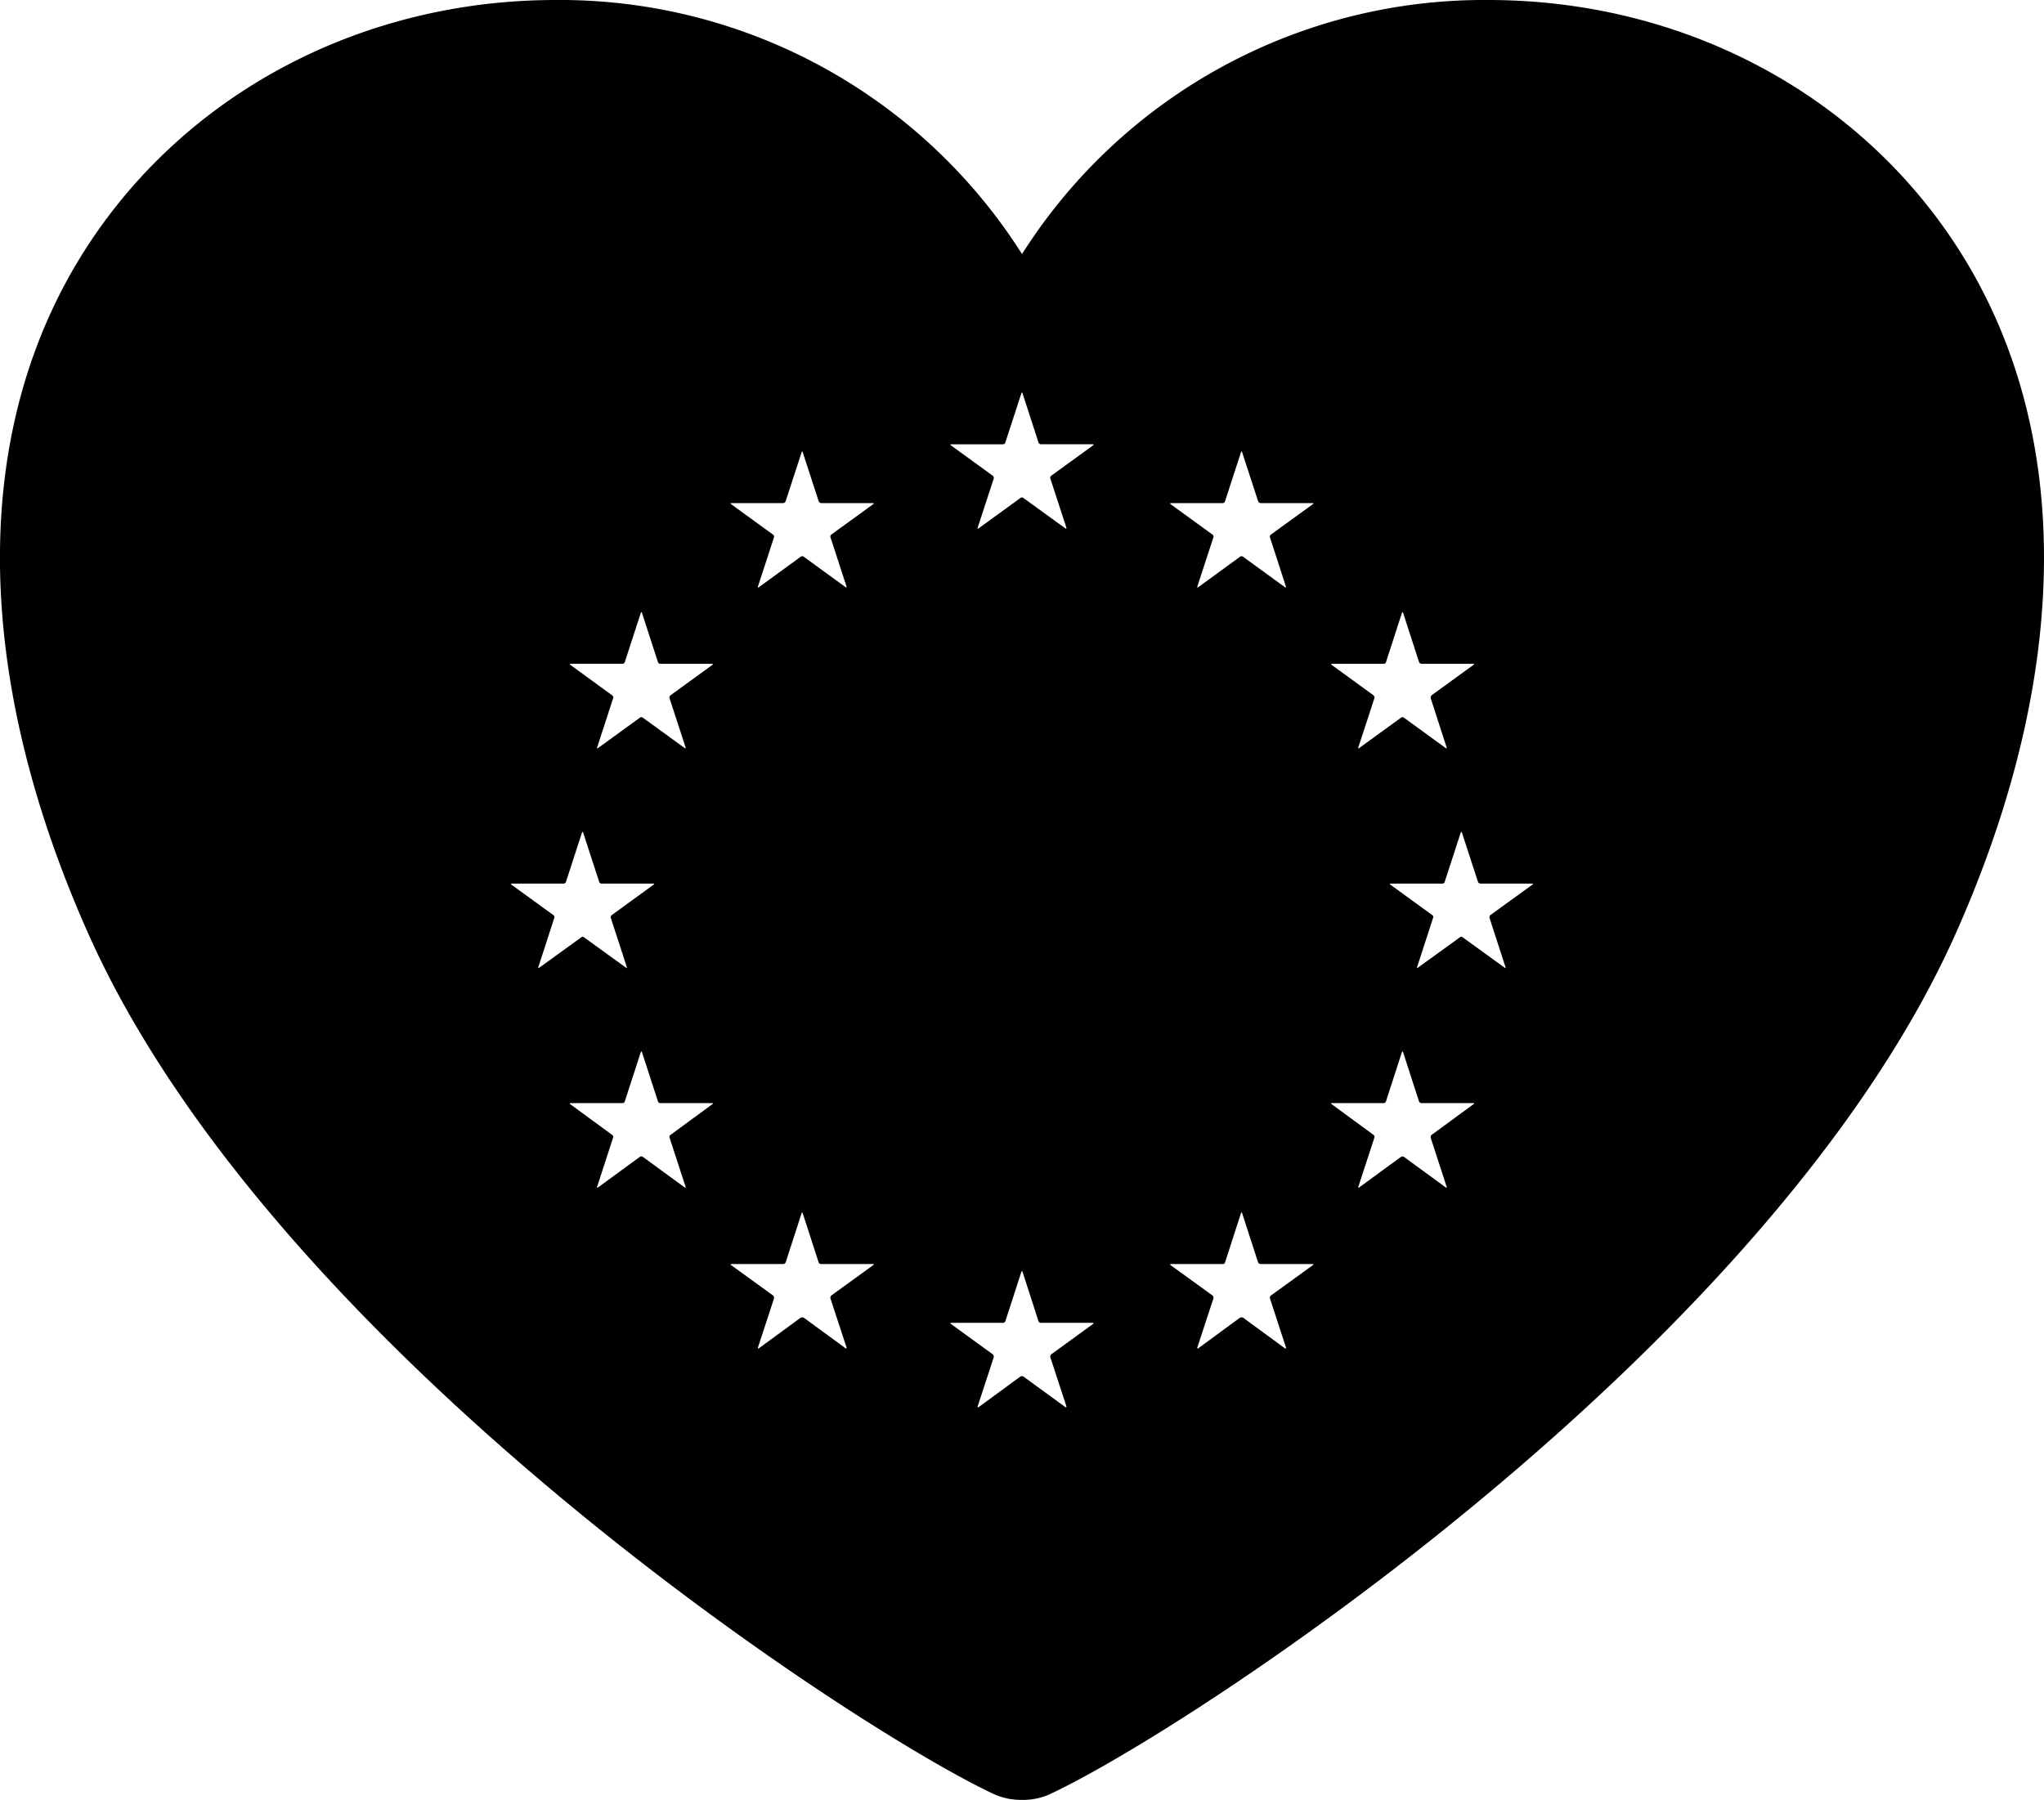
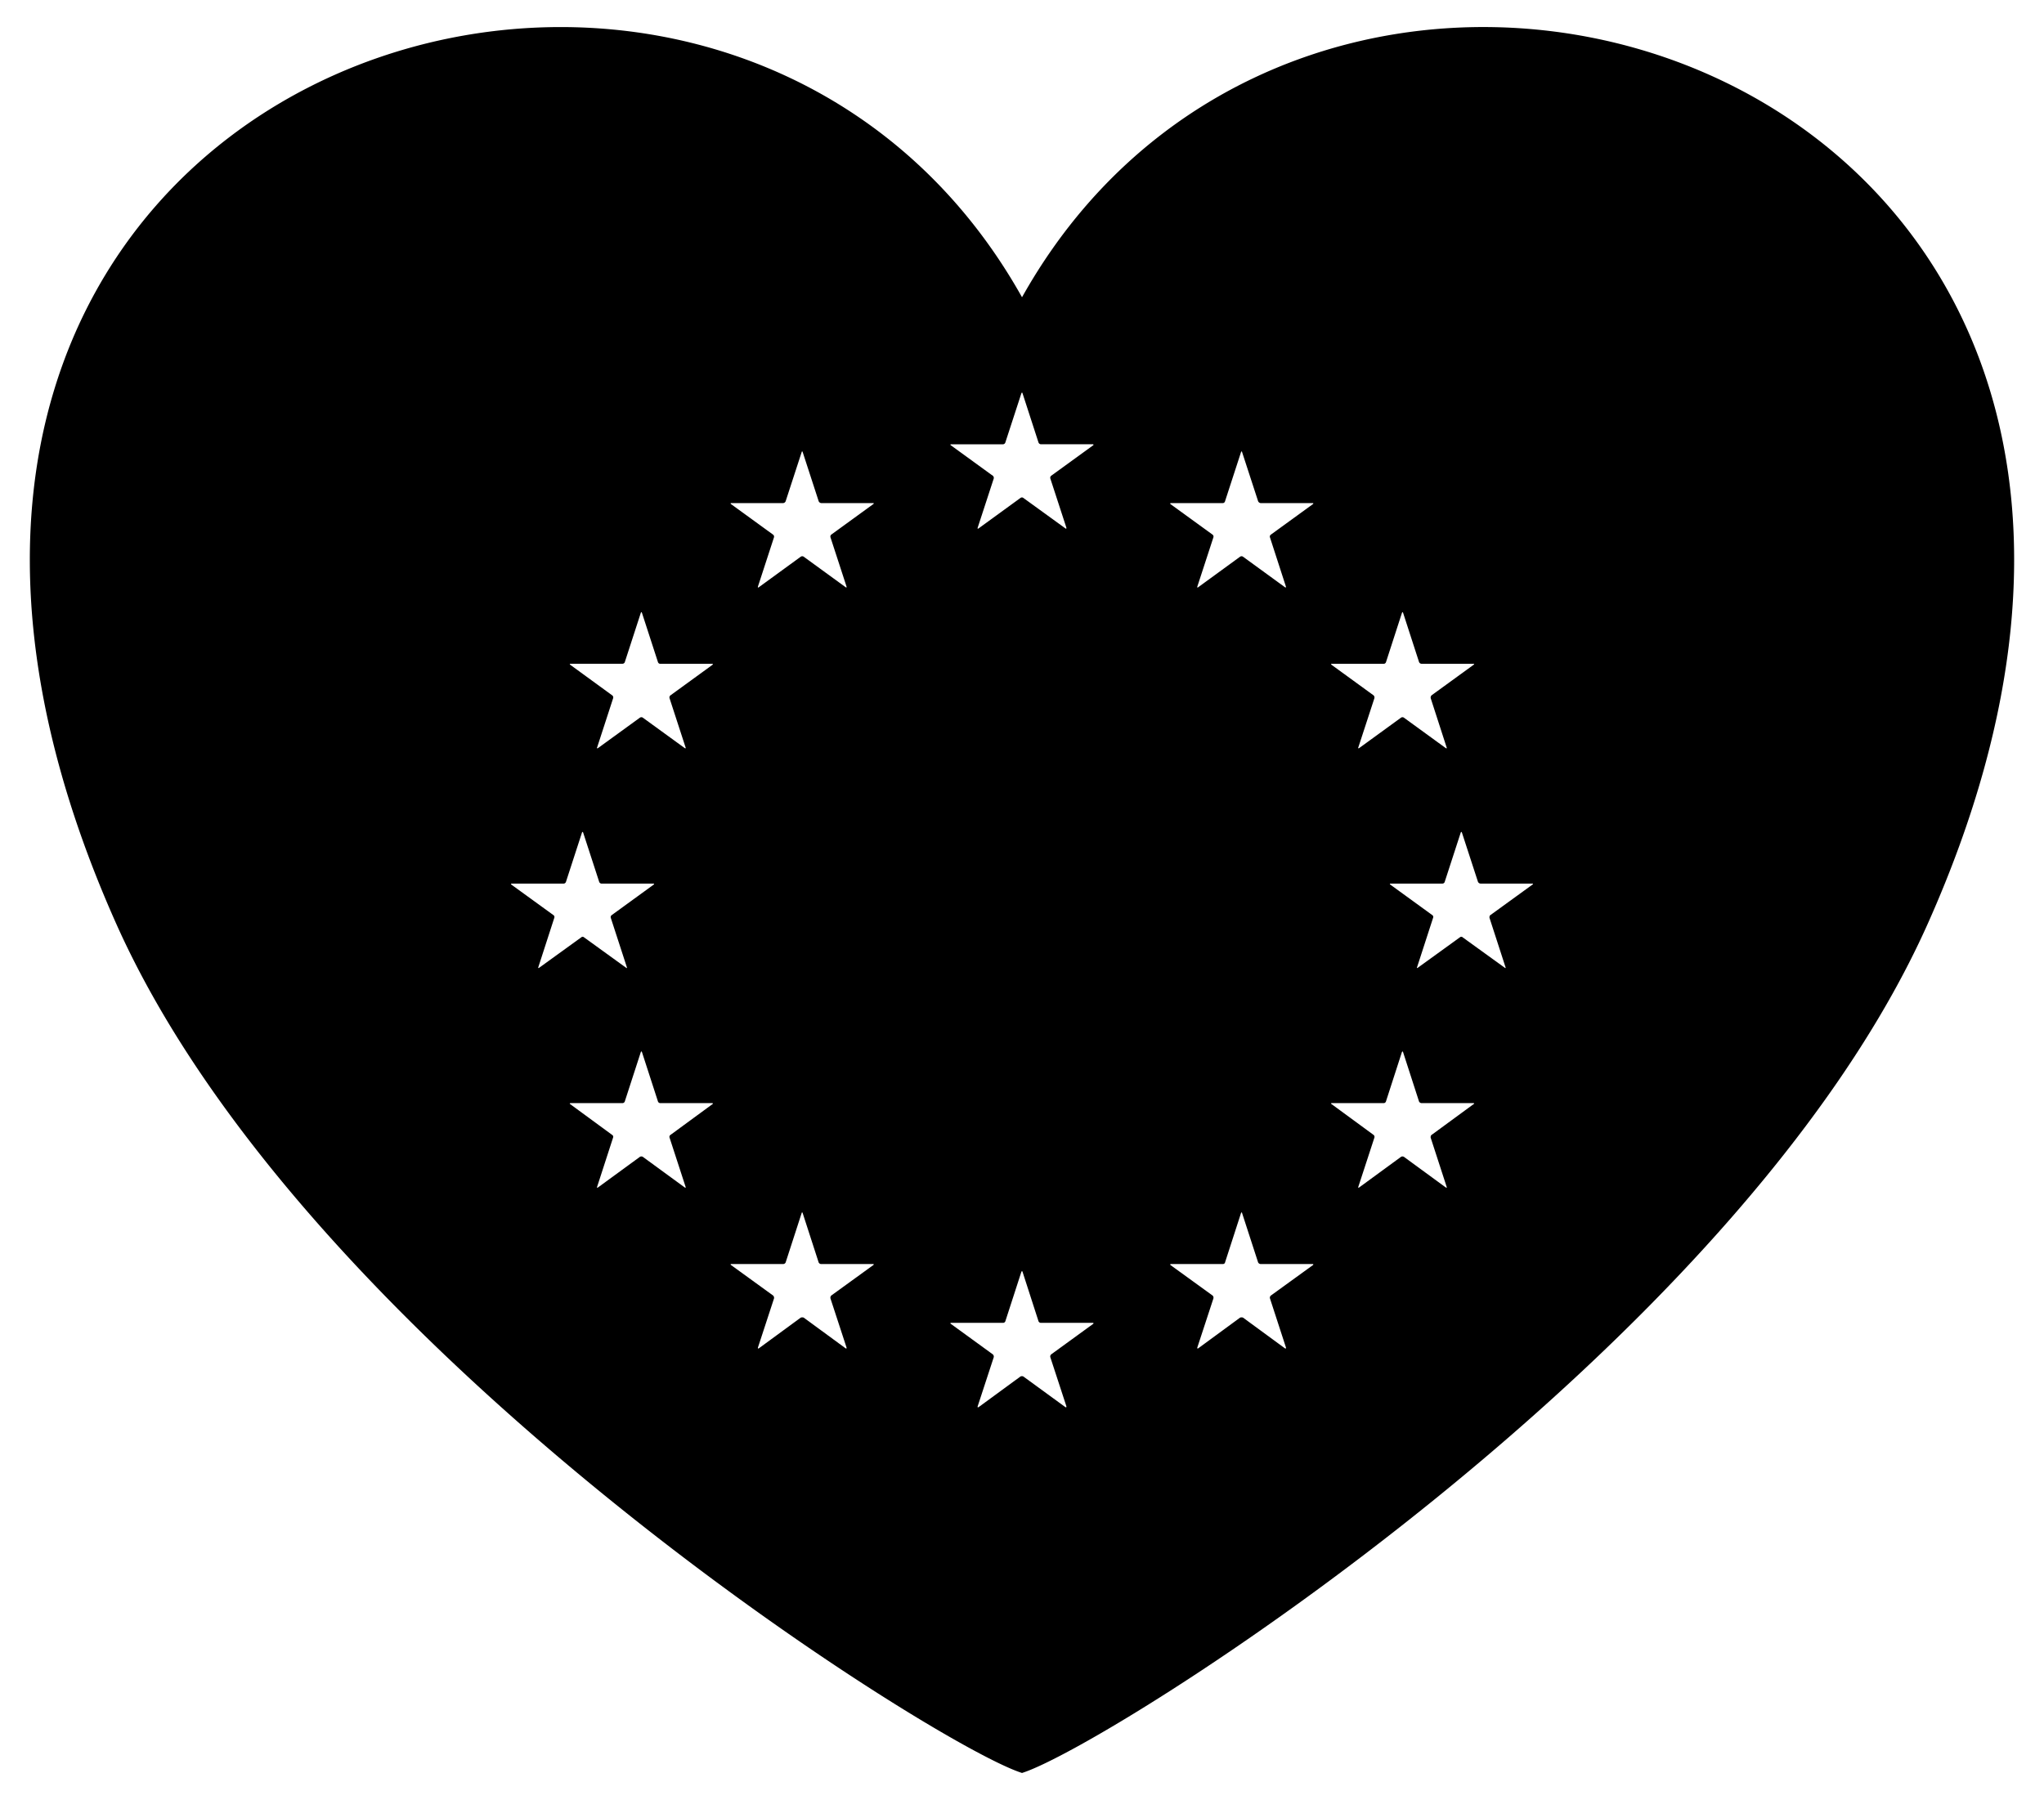
<svg xmlns="http://www.w3.org/2000/svg" width="171.249" height="150.827" viewBox="0 0 171.249 150.827">
  <g transform="translate(-9.514 -10.366)">
    <path d="M89.44,34.2c-25.7-45.872-107.706-18.87-75.905,52.461,15.989,35.86,68.736,68.954,75.905,71.2,7.173-2.241,59.916-35.336,75.9-71.2C197.143,15.327,115.139-11.675,89.44,34.2ZM48.915,90.338l1.34-4.14a.192.192,0,0,0-.078-.226l-3.513-2.548c-.061-.053-.049-.089.034-.089h4.344a.214.214,0,0,0,.19-.15l1.34-4.123c.021-.074.067-.074.1,0l1.341,4.123a.218.218,0,0,0,.194.15h4.336c.084,0,.1.04.029.091l-3.509,2.55a.209.209,0,0,0-.078.223l1.347,4.14c.025.074-.011.1-.07.042l-3.513-2.54a.172.172,0,0,0-.24,0l-3.514,2.54C48.919,90.433,48.887,90.416,48.915,90.338ZM63.5,101.819l-3.511,2.573a.194.194,0,0,0-.08.225l1.343,4.123c.034.082-.006.093-.072.055l-3.511-2.565a.245.245,0,0,0-.24,0l-3.513,2.565c-.07.038-.107.029-.074-.055l1.338-4.125a.186.186,0,0,0-.08-.223l-3.511-2.574c-.063-.03-.046-.088.036-.088h4.34a.209.209,0,0,0,.192-.131L57.5,97.46c.025-.078.069-.078.1,0l1.341,4.139a.207.207,0,0,0,.19.131H63.47C63.551,101.73,63.569,101.789,63.5,101.819Zm0-36.813-3.511,2.552a.222.222,0,0,0-.08.24l1.343,4.123c.034.074-.006.1-.072.057l-3.511-2.55a.219.219,0,0,0-.24,0l-3.513,2.55c-.07.042-.108.021-.074-.055L55.183,67.8a.218.218,0,0,0-.08-.242L51.592,65c-.063-.048-.046-.089.036-.089h4.34a.208.208,0,0,0,.192-.133L57.5,60.653c.025-.084.069-.084.1,0l1.341,4.131a.206.206,0,0,0,.19.133H63.47C63.551,64.917,63.569,64.959,63.5,65.006Zm13.474,50.3-3.511,2.544a.266.266,0,0,0-.072.247l1.345,4.108c.019.078-.011.112-.074.074l-3.511-2.574a.373.373,0,0,0-.249,0l-3.513,2.574c-.065.038-.089,0-.072-.074l1.345-4.108a.266.266,0,0,0-.08-.247l-3.511-2.544c-.069-.044-.061-.093.021-.093h4.344a.226.226,0,0,0,.2-.131l1.341-4.137c.017-.076.063-.076.086,0l1.34,4.139a.238.238,0,0,0,.207.131h4.34C77.034,115.215,77.046,115.258,76.975,115.306Zm0-63.769-3.511,2.55a.22.22,0,0,0-.072.225l1.345,4.127c.019.082-.011.108-.074.057l-3.511-2.554a.221.221,0,0,0-.249,0L67.389,58.5c-.067.049-.091.027-.074-.057l1.345-4.127a.216.216,0,0,0-.078-.225l-3.511-2.55c-.068-.051-.061-.093.021-.093l4.344,0a.248.248,0,0,0,.2-.152l1.343-4.119c.017-.078.063-.078.086,0l1.34,4.119a.257.257,0,0,0,.207.152h4.34C77.034,51.447,77.046,51.485,76.975,51.537ZM95.4,120.229l-3.514,2.554a.236.236,0,0,0-.074.24l1.345,4.11c.006.084-.01.107-.078.076l-3.526-2.571a.283.283,0,0,0-.242,0L85.8,127.208c-.063.03-.1.008-.074-.076l1.345-4.108a.256.256,0,0,0-.08-.242l-3.511-2.552c-.07-.04-.048-.088.034-.088h4.338a.2.2,0,0,0,.19-.129l1.343-4.144c.032-.072.078-.072.1,0l1.336,4.139a.219.219,0,0,0,.2.135H95.36C95.438,120.143,95.455,120.189,95.4,120.229Zm0-73.622-3.514,2.55a.217.217,0,0,0-.074.23l1.345,4.123c.006.078-.01.11-.078.061l-3.526-2.554a.2.2,0,0,0-.242,0L85.8,53.571c-.063.048-.1.017-.074-.061l1.345-4.121a.23.23,0,0,0-.08-.232l-3.511-2.55c-.07-.046-.048-.086.034-.086h4.338a.214.214,0,0,0,.19-.148l1.343-4.119c.032-.08.078-.08.1,0l1.336,4.119a.233.233,0,0,0,.2.147H95.36C95.438,46.521,95.455,46.563,95.4,46.607Zm20,18.31h4.344a.206.206,0,0,0,.188-.133l1.338-4.131c.042-.084.067-.084.1,0l1.338,4.129a.245.245,0,0,0,.209.133h4.34c.078,0,.091.042.01.089l-3.513,2.552a.273.273,0,0,0-.074.242l1.334,4.123c.036.078-.008.1-.074.057l-3.507-2.55a.216.216,0,0,0-.238,0l-3.507,2.55c-.063.042-.108.015-.072-.057l1.347-4.123a.252.252,0,0,0-.072-.24l-3.509-2.552C115.312,64.959,115.312,64.917,115.4,64.917Zm-1.591,50.389-3.513,2.544a.229.229,0,0,0-.082.247l1.338,4.108c.013.078,0,.112-.082.074l-3.513-2.574a.368.368,0,0,0-.247,0L104.2,122.28c-.057.038-.091,0-.072-.074l1.347-4.108a.253.253,0,0,0-.072-.247l-3.514-2.544c-.065-.048-.04-.091.04-.091h4.338c.076,0,.175-.055.181-.131l1.34-4.139c.03-.076.084-.076.091,0l1.343,4.137a.247.247,0,0,0,.211.131h4.34C113.855,115.213,113.876,115.262,113.807,115.306Zm0-63.769-3.513,2.55a.2.2,0,0,0-.086.225l1.338,4.127c.013.082,0,.107-.082.057l-3.509-2.554a.218.218,0,0,0-.247,0L104.2,58.5c-.057.051-.091.027-.072-.057l1.347-4.127a.21.21,0,0,0-.072-.225l-3.514-2.55c-.065-.051-.04-.091.04-.091h4.338a.2.2,0,0,0,.181-.152l1.34-4.119c.03-.078.084-.078.091,0l1.343,4.119a.271.271,0,0,0,.211.152l4.34,0C113.855,51.445,113.876,51.485,113.807,51.537Zm13.46,50.281-3.513,2.574c-.065.034-.086.147-.082.223l1.341,4.125c.036.084-.008.093-.074.055l-3.507-2.565a.241.241,0,0,0-.238,0l-3.507,2.565c-.063.038-.108.027-.072-.055l1.347-4.123a.216.216,0,0,0-.072-.225l-3.509-2.573c-.072-.032-.072-.089.013-.089h4.344a.2.2,0,0,0,.188-.131l1.338-4.139c.042-.078.067-.078.1,0l1.338,4.139a.251.251,0,0,0,.209.131h4.34C127.336,101.73,127.349,101.789,127.268,101.817ZM132.2,83.423l-3.514,2.548c-.074.038-.086.147-.082.226l1.343,4.14c.034.078-.008.1-.07.042l-3.516-2.54a.17.17,0,0,0-.238,0l-3.514,2.54c-.057.051-.108.032-.07-.042l1.343-4.14a.185.185,0,0,0-.069-.223l-3.511-2.55c-.063-.051-.059-.091.025-.091h4.344a.2.2,0,0,0,.185-.15l1.34-4.123c.036-.074.067-.074.1,0l1.343,4.123a.251.251,0,0,0,.211.15h4.336C132.266,83.334,132.279,83.37,132.2,83.423Z" transform="translate(5.7 1.075)" />
-     <path d="M90.626,161.193a5.6,5.6,0,0,1-2.28-.449C76.66,155.321,27.961,123.5,12.4,88.612c-9.841-22.074-9.872-42.531-.089-57.6C20.7,18.086,35.38,10.366,51.574,10.366A45.833,45.833,0,0,1,90.626,31.654a45.836,45.836,0,0,1,39.049-21.288c16.2,0,30.871,7.716,39.26,20.643,9.784,15.074,9.75,35.527-.089,57.6-15.565,34.9-64.255,66.713-75.941,72.13A5.5,5.5,0,0,1,90.626,161.193ZM51.574,13.728c-14.828,0-28.795,7.322-36.442,19.111-9.143,14.084-9.019,33.4.341,54.4,14.952,33.536,63.286,65.353,74.288,70.454a3.95,3.95,0,0,0,1.728,0c11-5.1,59.332-36.914,74.292-70.454,9.358-21,9.476-40.314.337-54.4-7.653-11.788-21.615-19.11-36.442-19.11A42.556,42.556,0,0,0,92.092,35.741l-1.467,2.616-1.467-2.616A42.558,42.558,0,0,0,51.574,13.728Z" transform="translate(4.514 0)" />
  </g>
</svg>